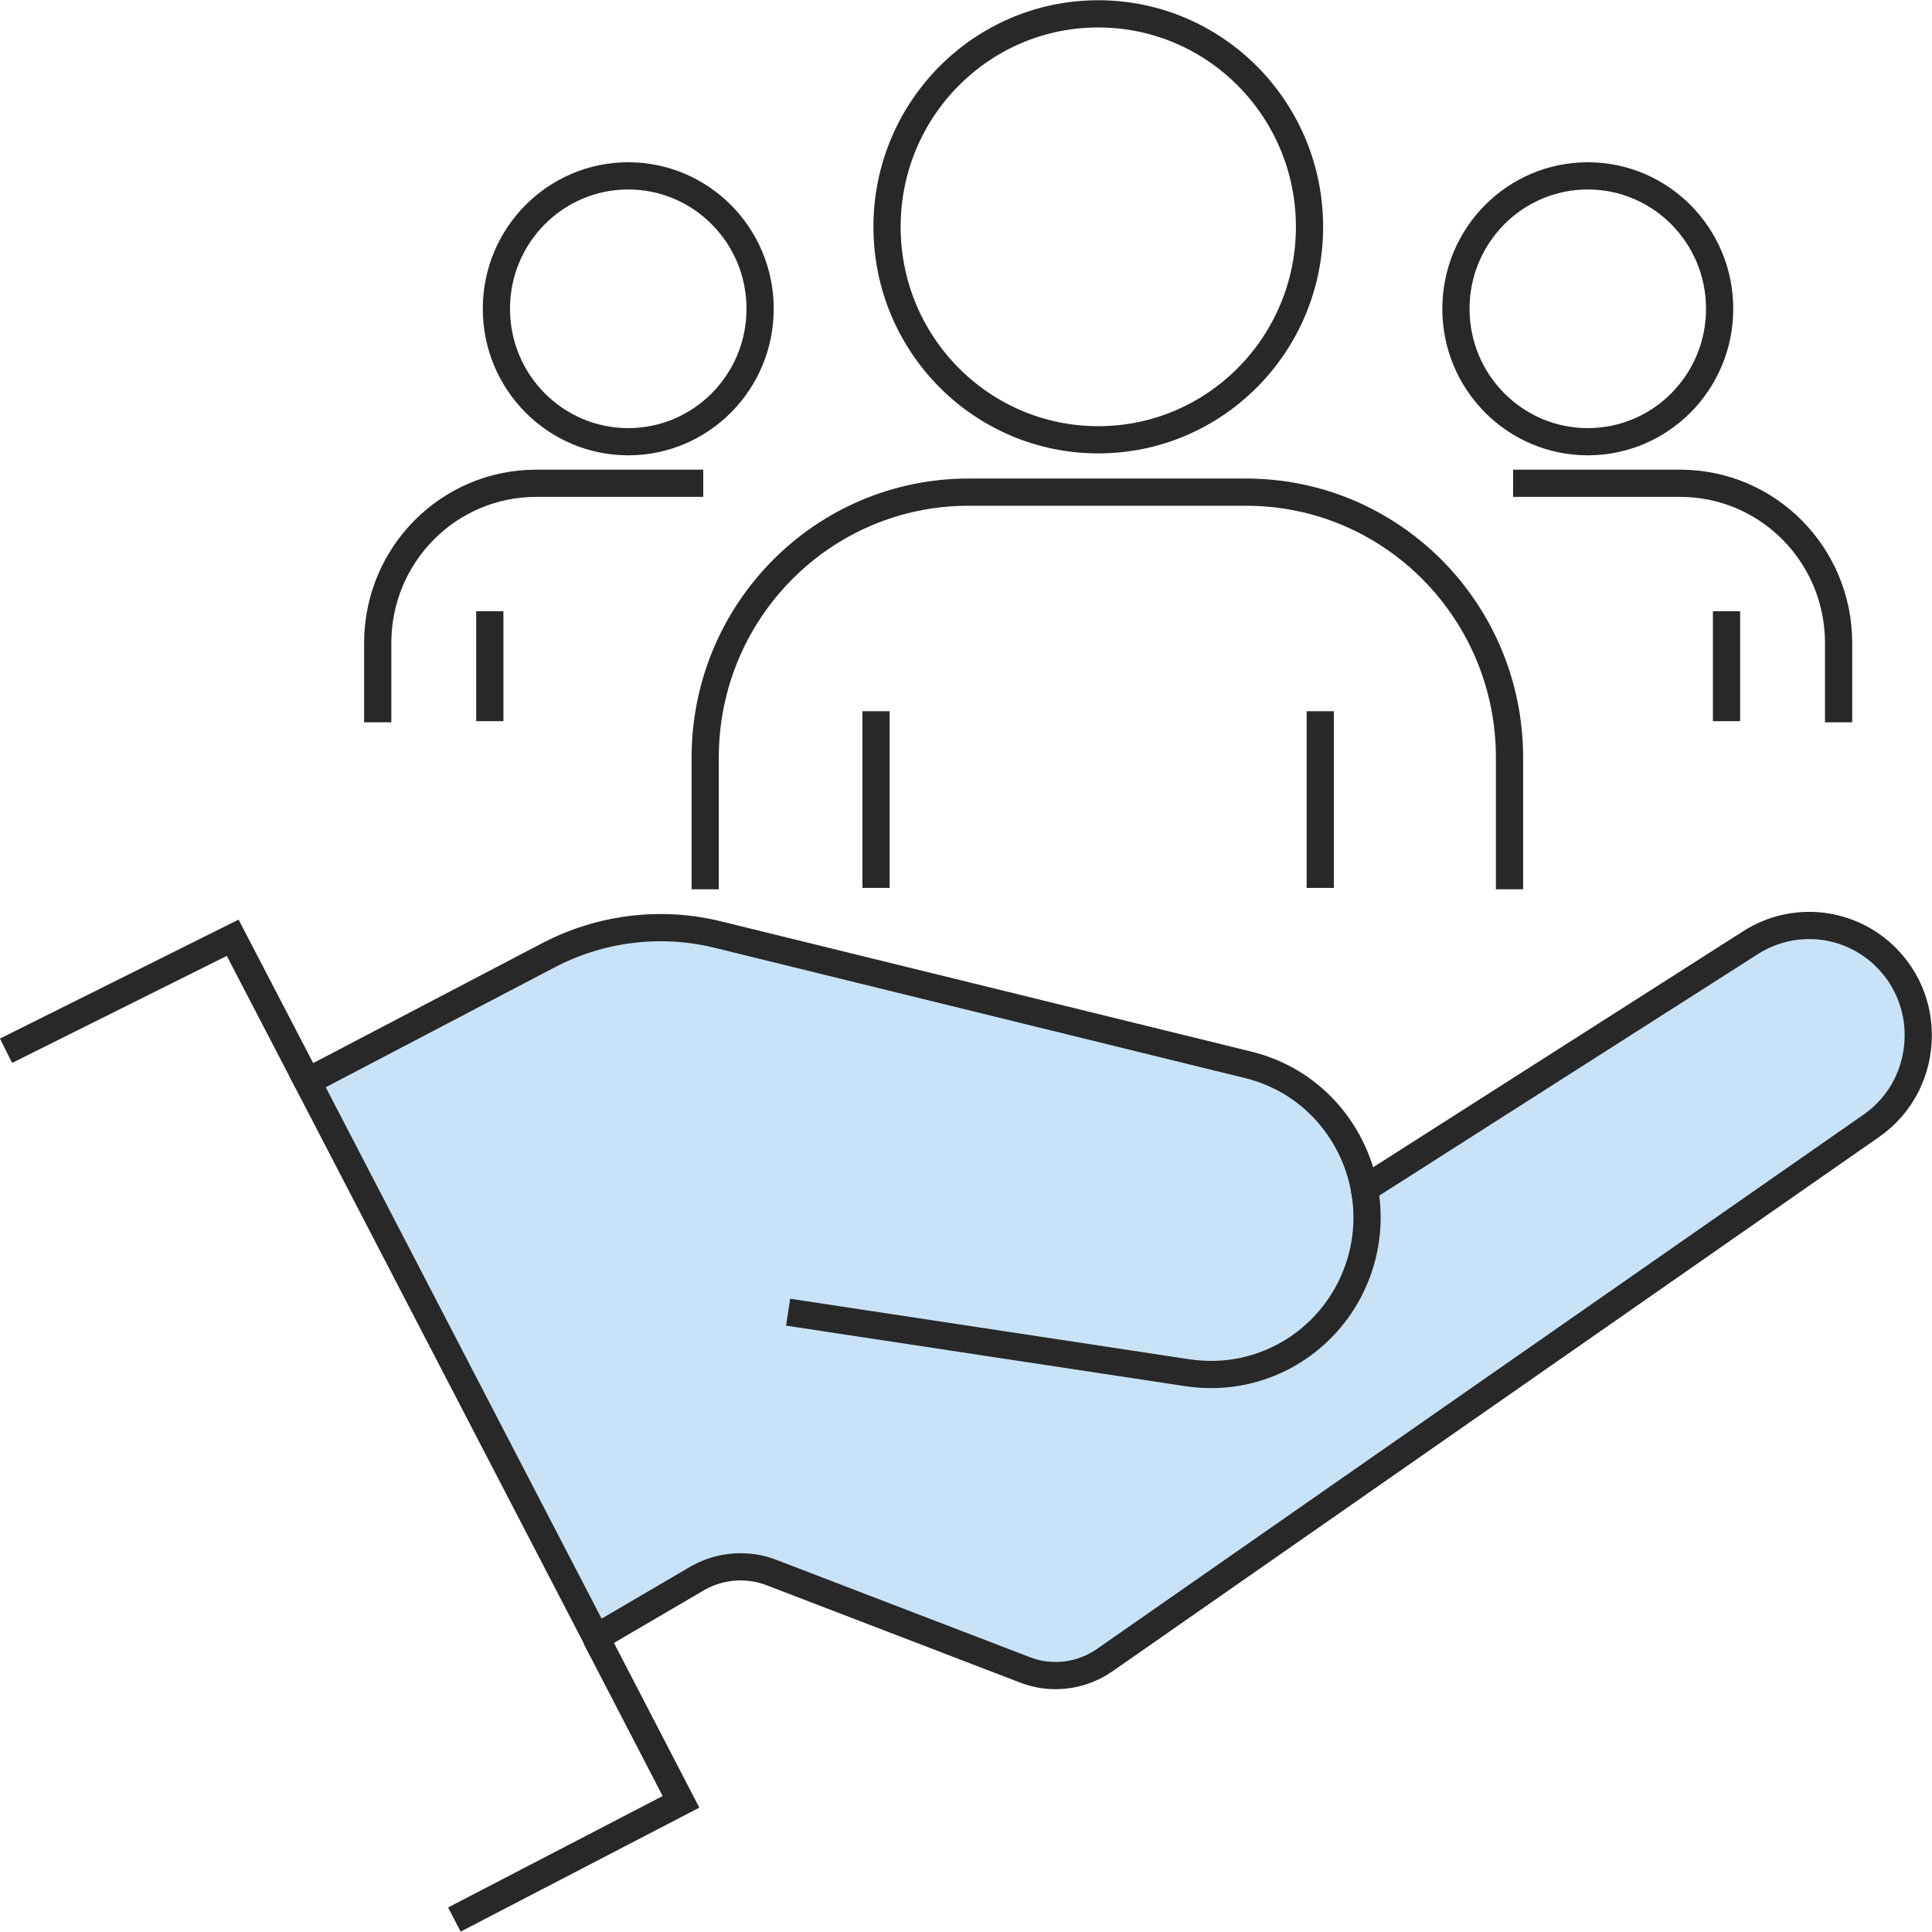
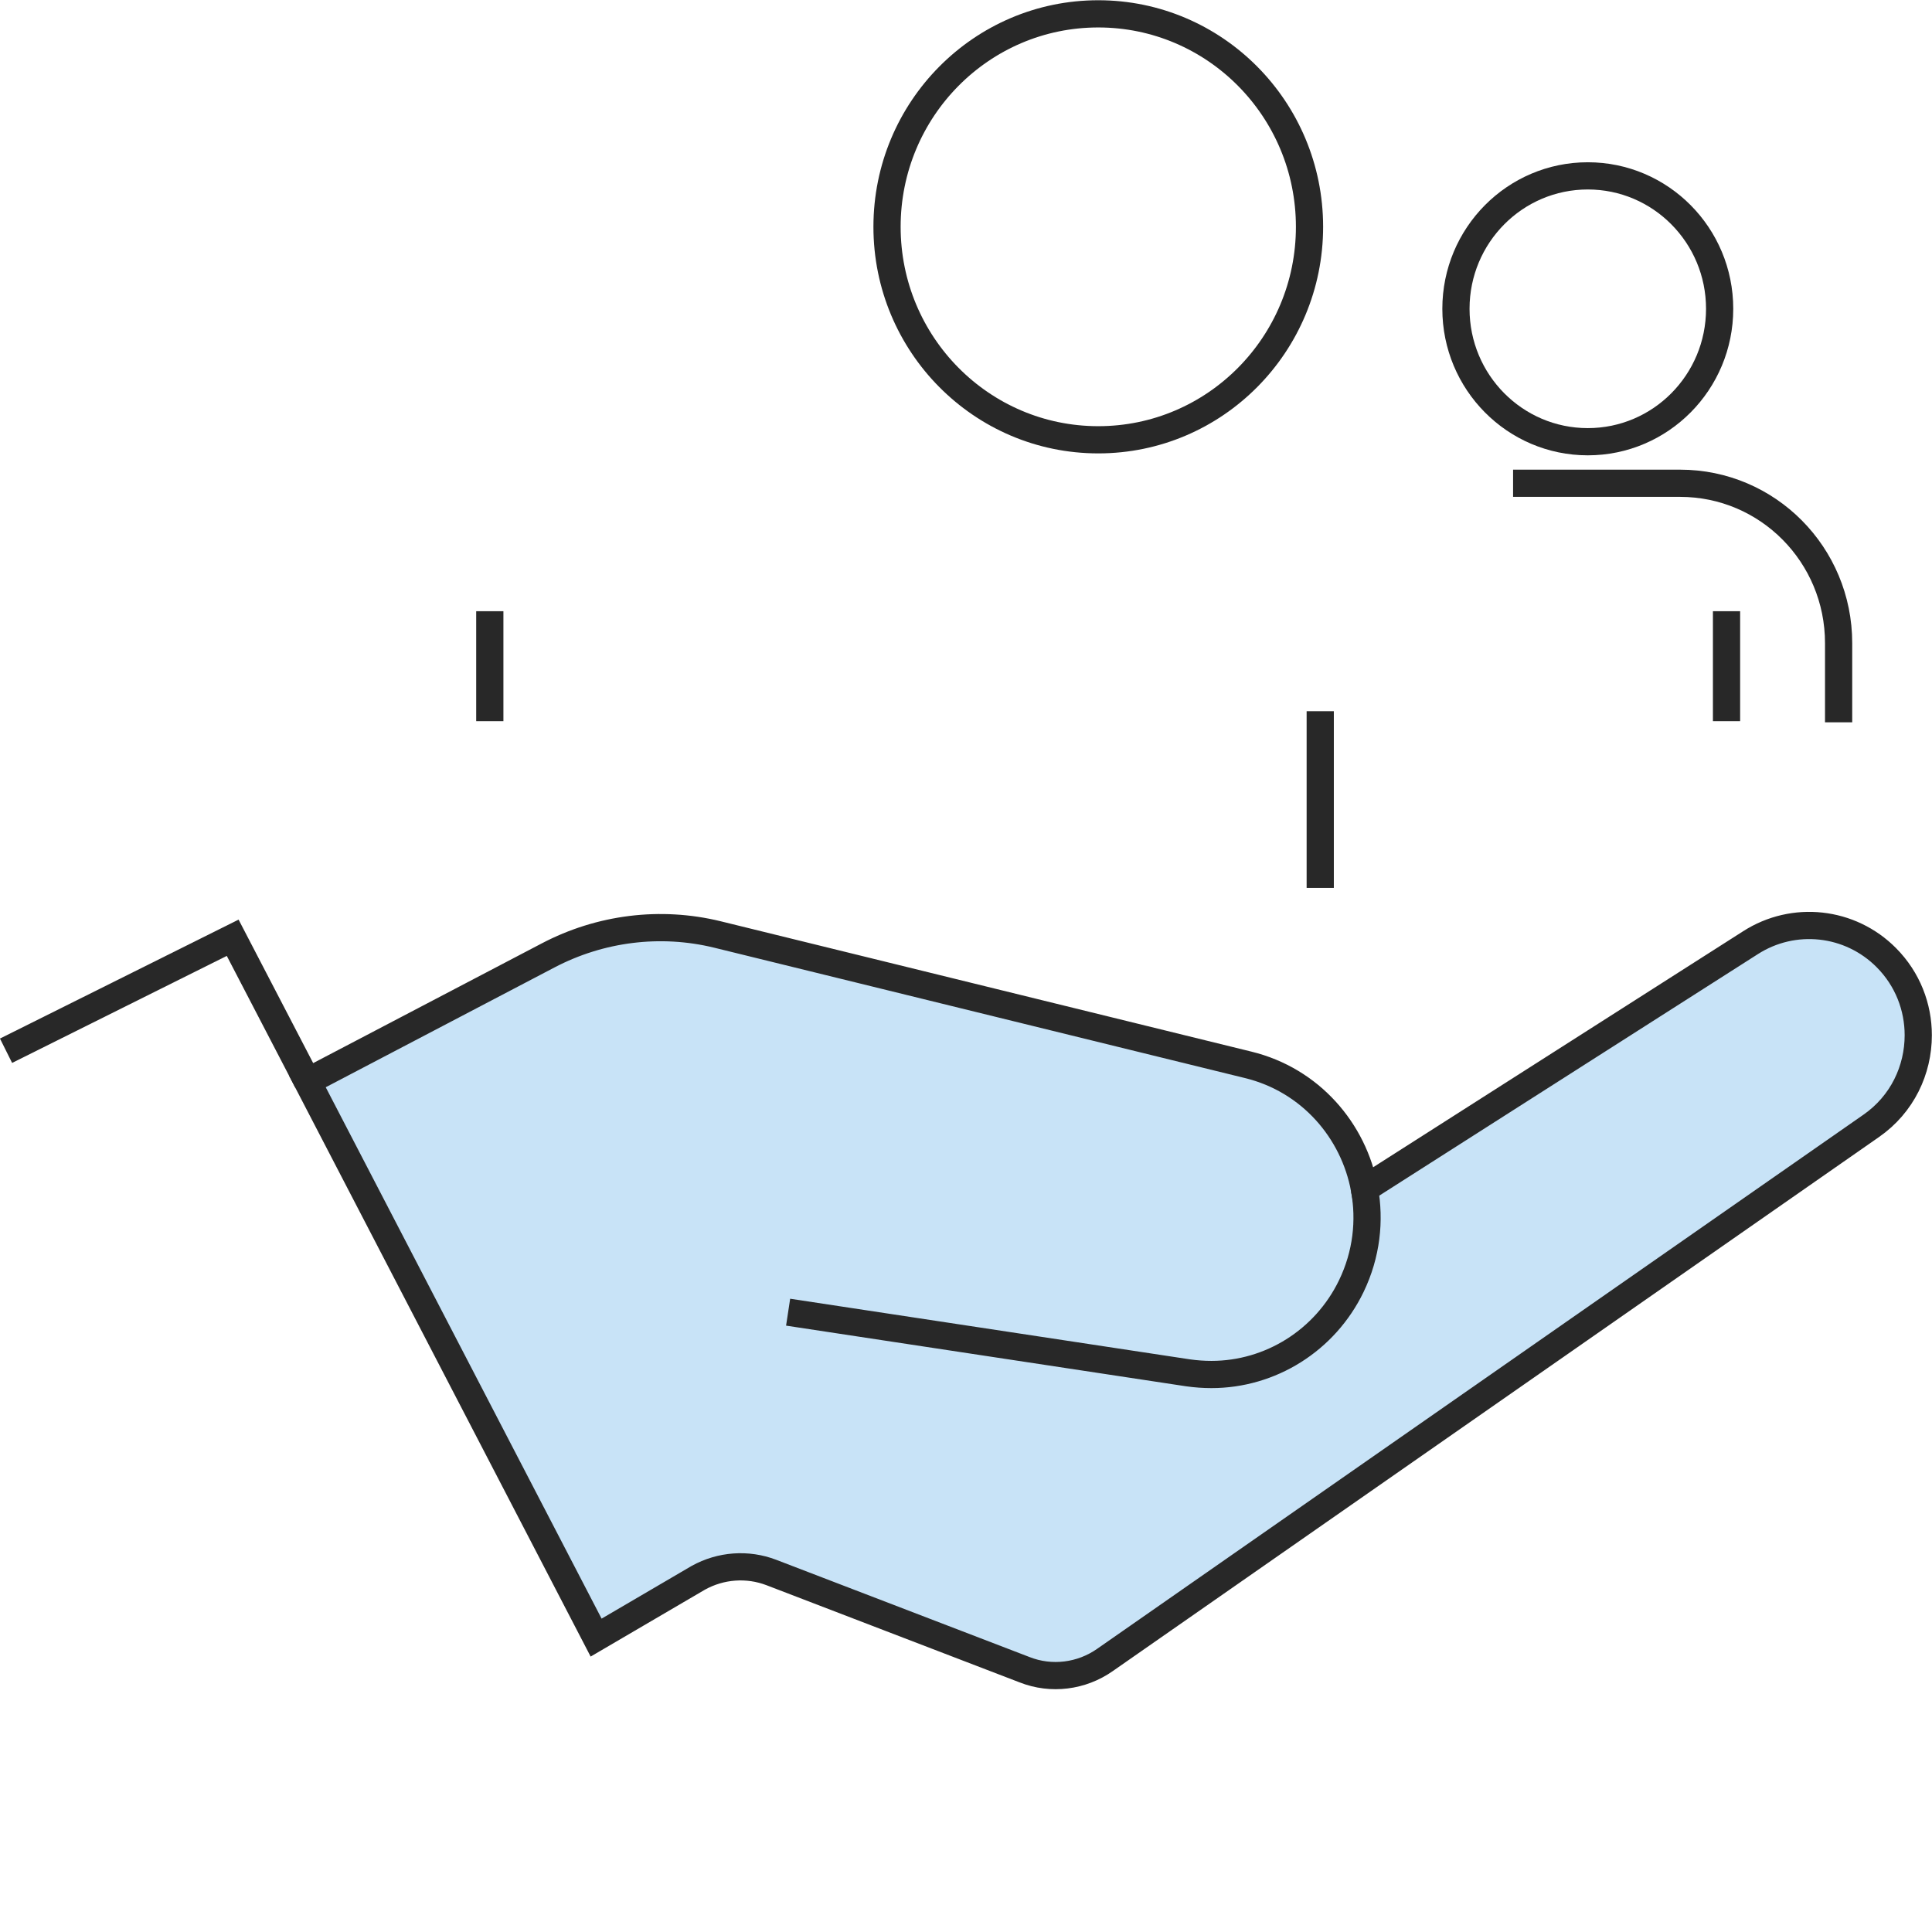
<svg xmlns="http://www.w3.org/2000/svg" width="71" height="71" viewBox="0 0 71 71" fill="none">
  <g clip-path="url(#clip0_55_31)">
    <path d="M70.495 38.044C70.495 39.317 69.91 40.579 68.769 41.373L40.603 61.005C39.745 61.606 38.635 61.748 37.655 61.362L28.348 57.789C27.469 57.453 26.49 57.525 25.662 57.983L21.907 60.181L11.297 39.744L20.14 35.113C22.058 34.106 24.269 33.831 26.359 34.34L45.873 39.133C48.164 39.693 49.749 41.556 50.143 43.693L64.327 34.645C65.912 33.627 67.992 33.851 69.324 35.195C70.112 35.989 70.495 37.017 70.495 38.044Z" fill="#C8E3F7" />
-     <path d="M21.897 60.181L25.026 66.216L16.698 70.542" stroke="#282828" stroke-miterlimit="10" />
    <path d="M0.222 38.614L8.551 34.462L11.297 39.744" stroke="#282828" stroke-miterlimit="10" />
    <path d="M50.143 43.693C50.355 44.853 50.224 46.095 49.659 47.266C48.69 49.27 46.681 50.512 44.52 50.512C44.237 50.512 43.955 50.492 43.662 50.451L28.963 48.222" stroke="#282828" stroke-miterlimit="10" />
    <path d="M70.495 38.044C70.495 39.317 69.91 40.579 68.769 41.373L40.603 61.005C39.745 61.606 38.635 61.748 37.655 61.362L28.348 57.789C27.469 57.453 26.49 57.525 25.662 57.983L21.907 60.181L11.297 39.744L20.14 35.113C22.058 34.106 24.269 33.831 26.359 34.34L45.873 39.133C48.164 39.693 49.749 41.556 50.143 43.693L64.327 34.645C65.912 33.627 67.992 33.851 69.324 35.195C70.112 35.989 70.495 37.017 70.495 38.044Z" stroke="#282828" stroke-miterlimit="10" />
-     <path d="M32.194 32.63V26.137" stroke="#282828" stroke-miterlimit="10" />
    <path d="M48.518 32.63V26.137" stroke="#282828" stroke-miterlimit="10" />
    <path d="M40.361 16.162C44.648 16.162 48.124 12.658 48.124 8.336C48.124 4.013 44.648 0.509 40.361 0.509C36.073 0.509 32.598 4.013 32.598 8.336C32.598 12.658 36.073 16.162 40.361 16.162Z" stroke="#282828" stroke-miterlimit="10" />
-     <path d="M55.474 32.681V27.846C55.474 22.452 51.143 18.086 45.792 18.086H35.596C30.245 18.086 25.915 22.452 25.915 27.846V32.681" stroke="#282828" stroke-miterlimit="10" />
    <path d="M63.449 26.503V22.462" stroke="#282828" stroke-miterlimit="10" />
    <path d="M58.351 16.233C61.027 16.233 63.196 14.046 63.196 11.348C63.196 8.65 61.027 6.463 58.351 6.463C55.674 6.463 53.505 8.65 53.505 11.348C53.505 14.046 55.674 16.233 58.351 16.233Z" stroke="#282828" stroke-miterlimit="10" />
    <path d="M67.568 26.544V23.633C67.568 20.386 64.963 17.76 61.743 17.76H55.605" stroke="#282828" stroke-miterlimit="10" />
    <path d="M18 26.503V22.462" stroke="#282828" stroke-miterlimit="10" />
-     <path d="M23.088 16.233C25.764 16.233 27.934 14.046 27.934 11.348C27.934 8.65 25.764 6.463 23.088 6.463C20.412 6.463 18.242 8.65 18.242 11.348C18.242 14.046 20.412 16.233 23.088 16.233Z" stroke="#282828" stroke-miterlimit="10" />
-     <path d="M13.881 26.544V23.633C13.881 20.386 16.486 17.76 19.706 17.76H25.844" stroke="#282828" stroke-miterlimit="10" />
  </g>
  <defs>
    <clipPath id="clip0_55_31">
      <rect width="71" height="71" fill="white" />
    </clipPath>
  </defs>
</svg>